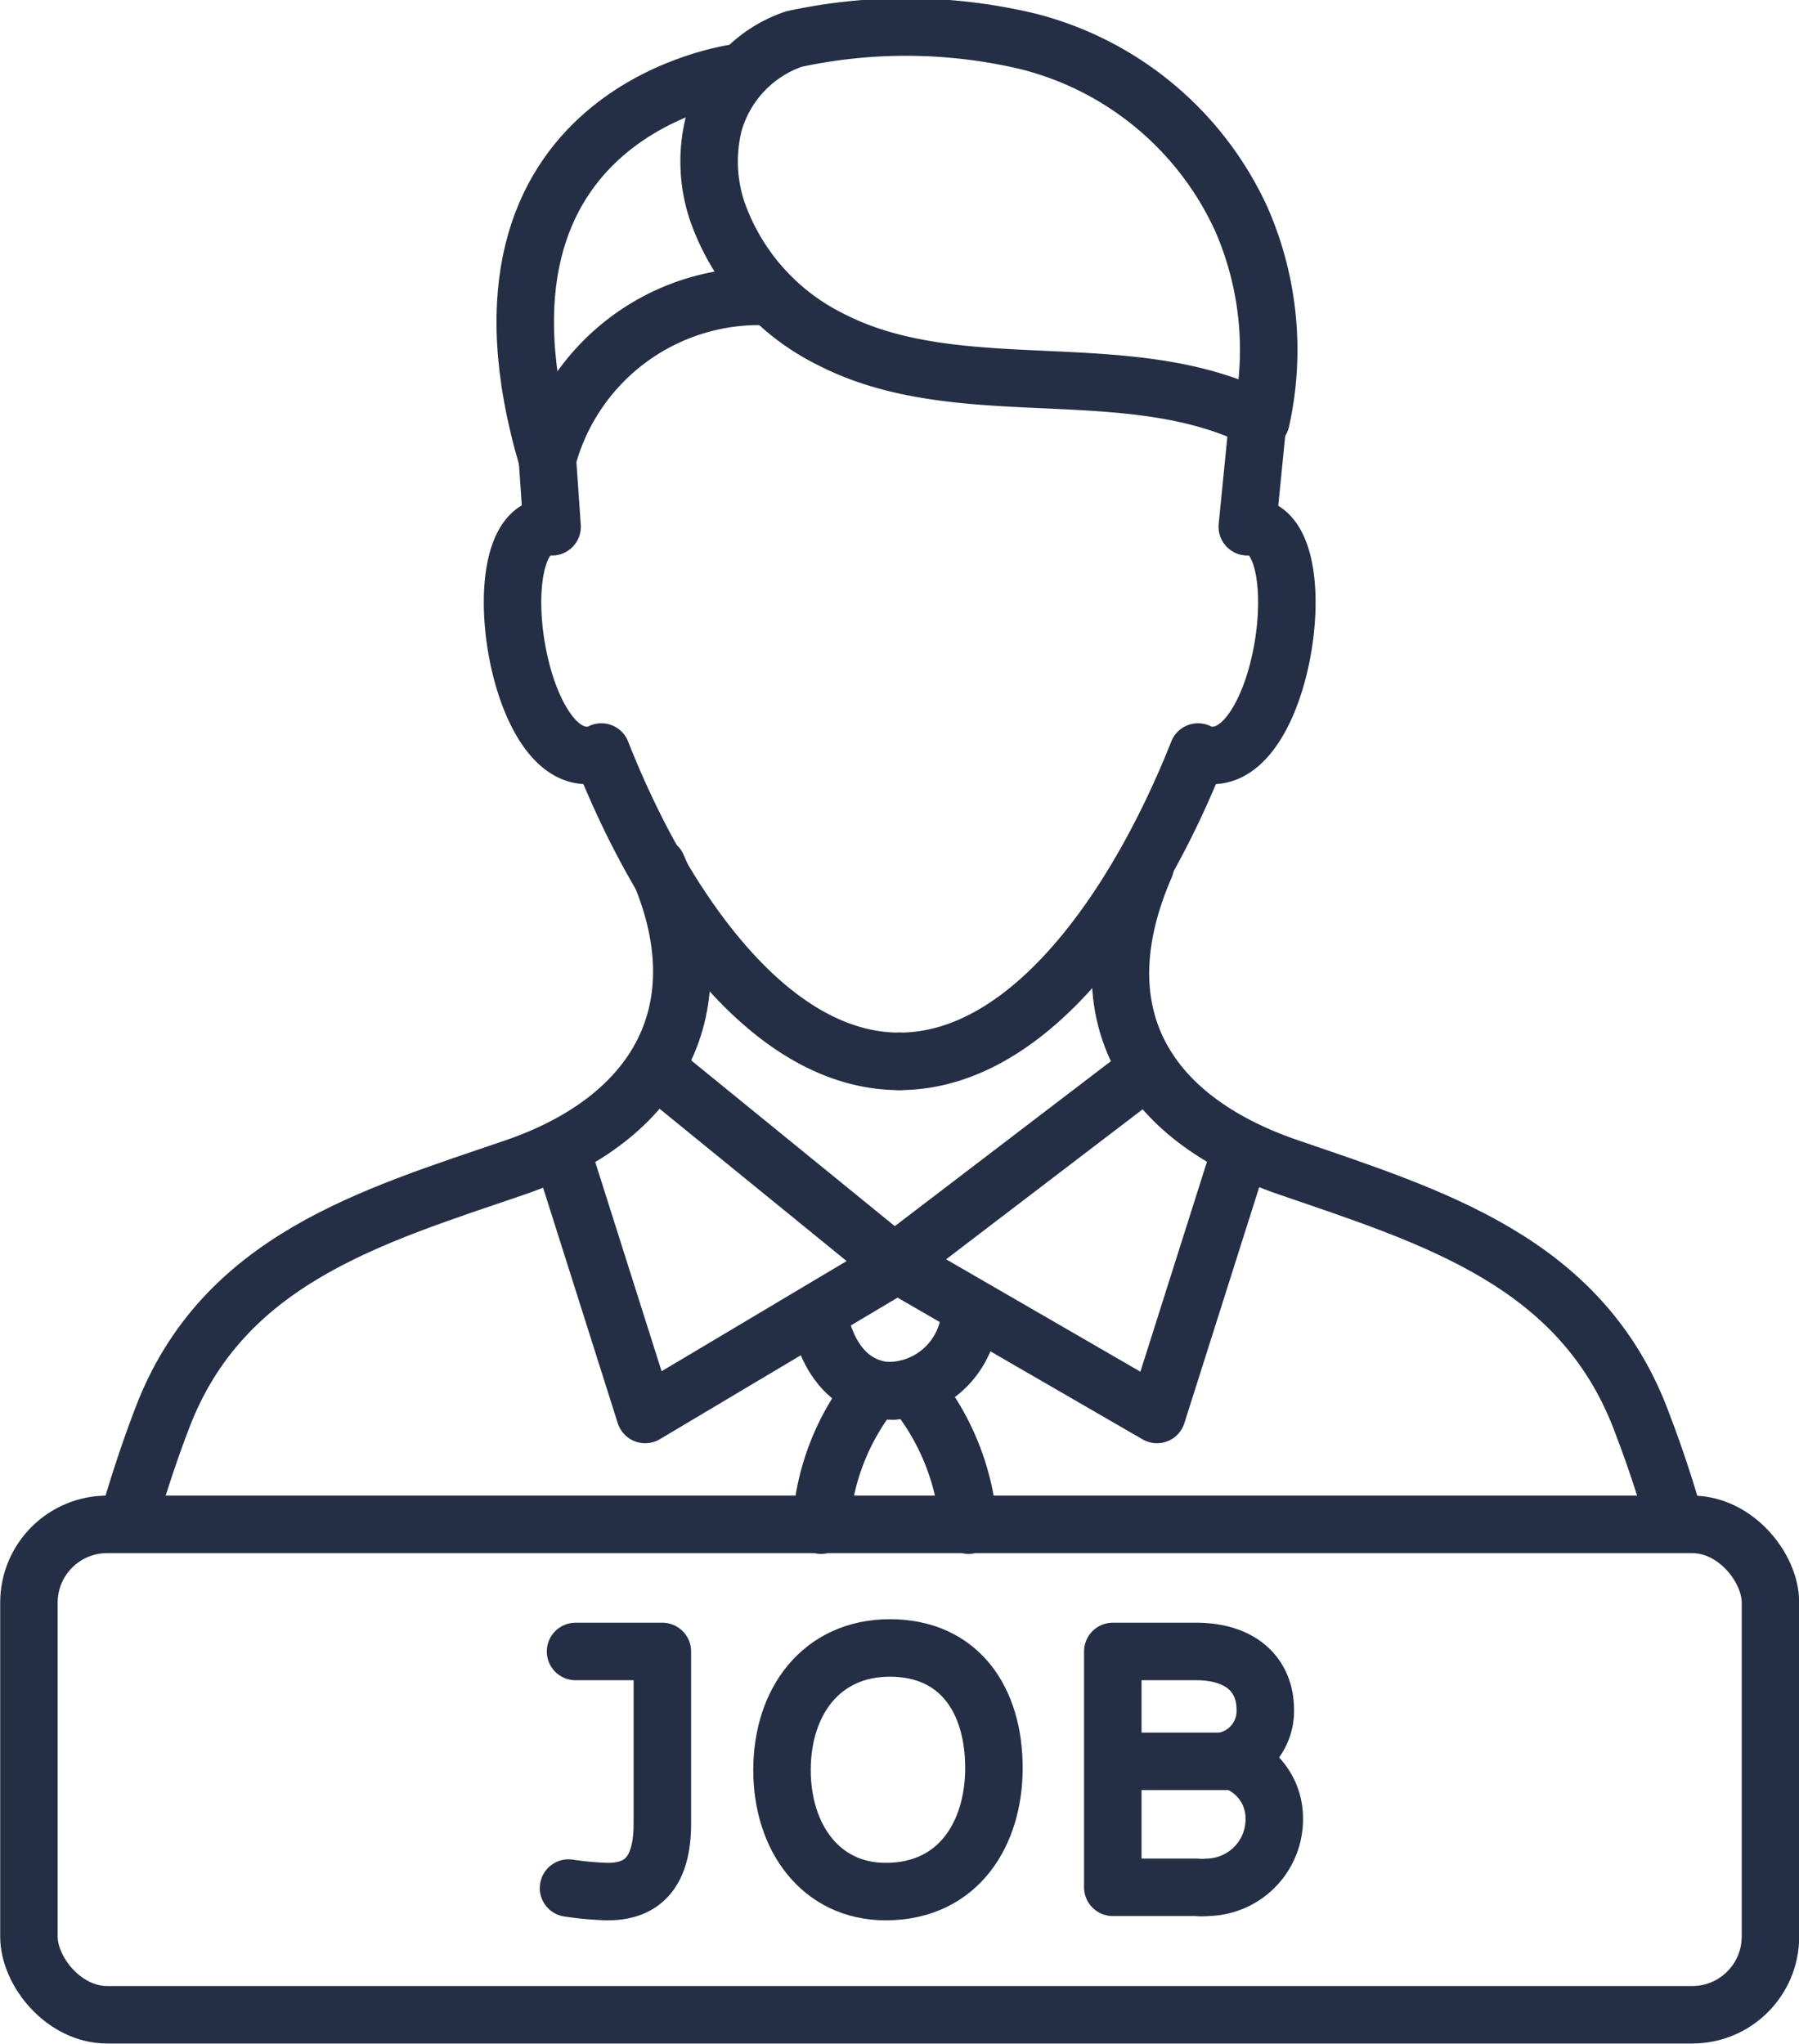
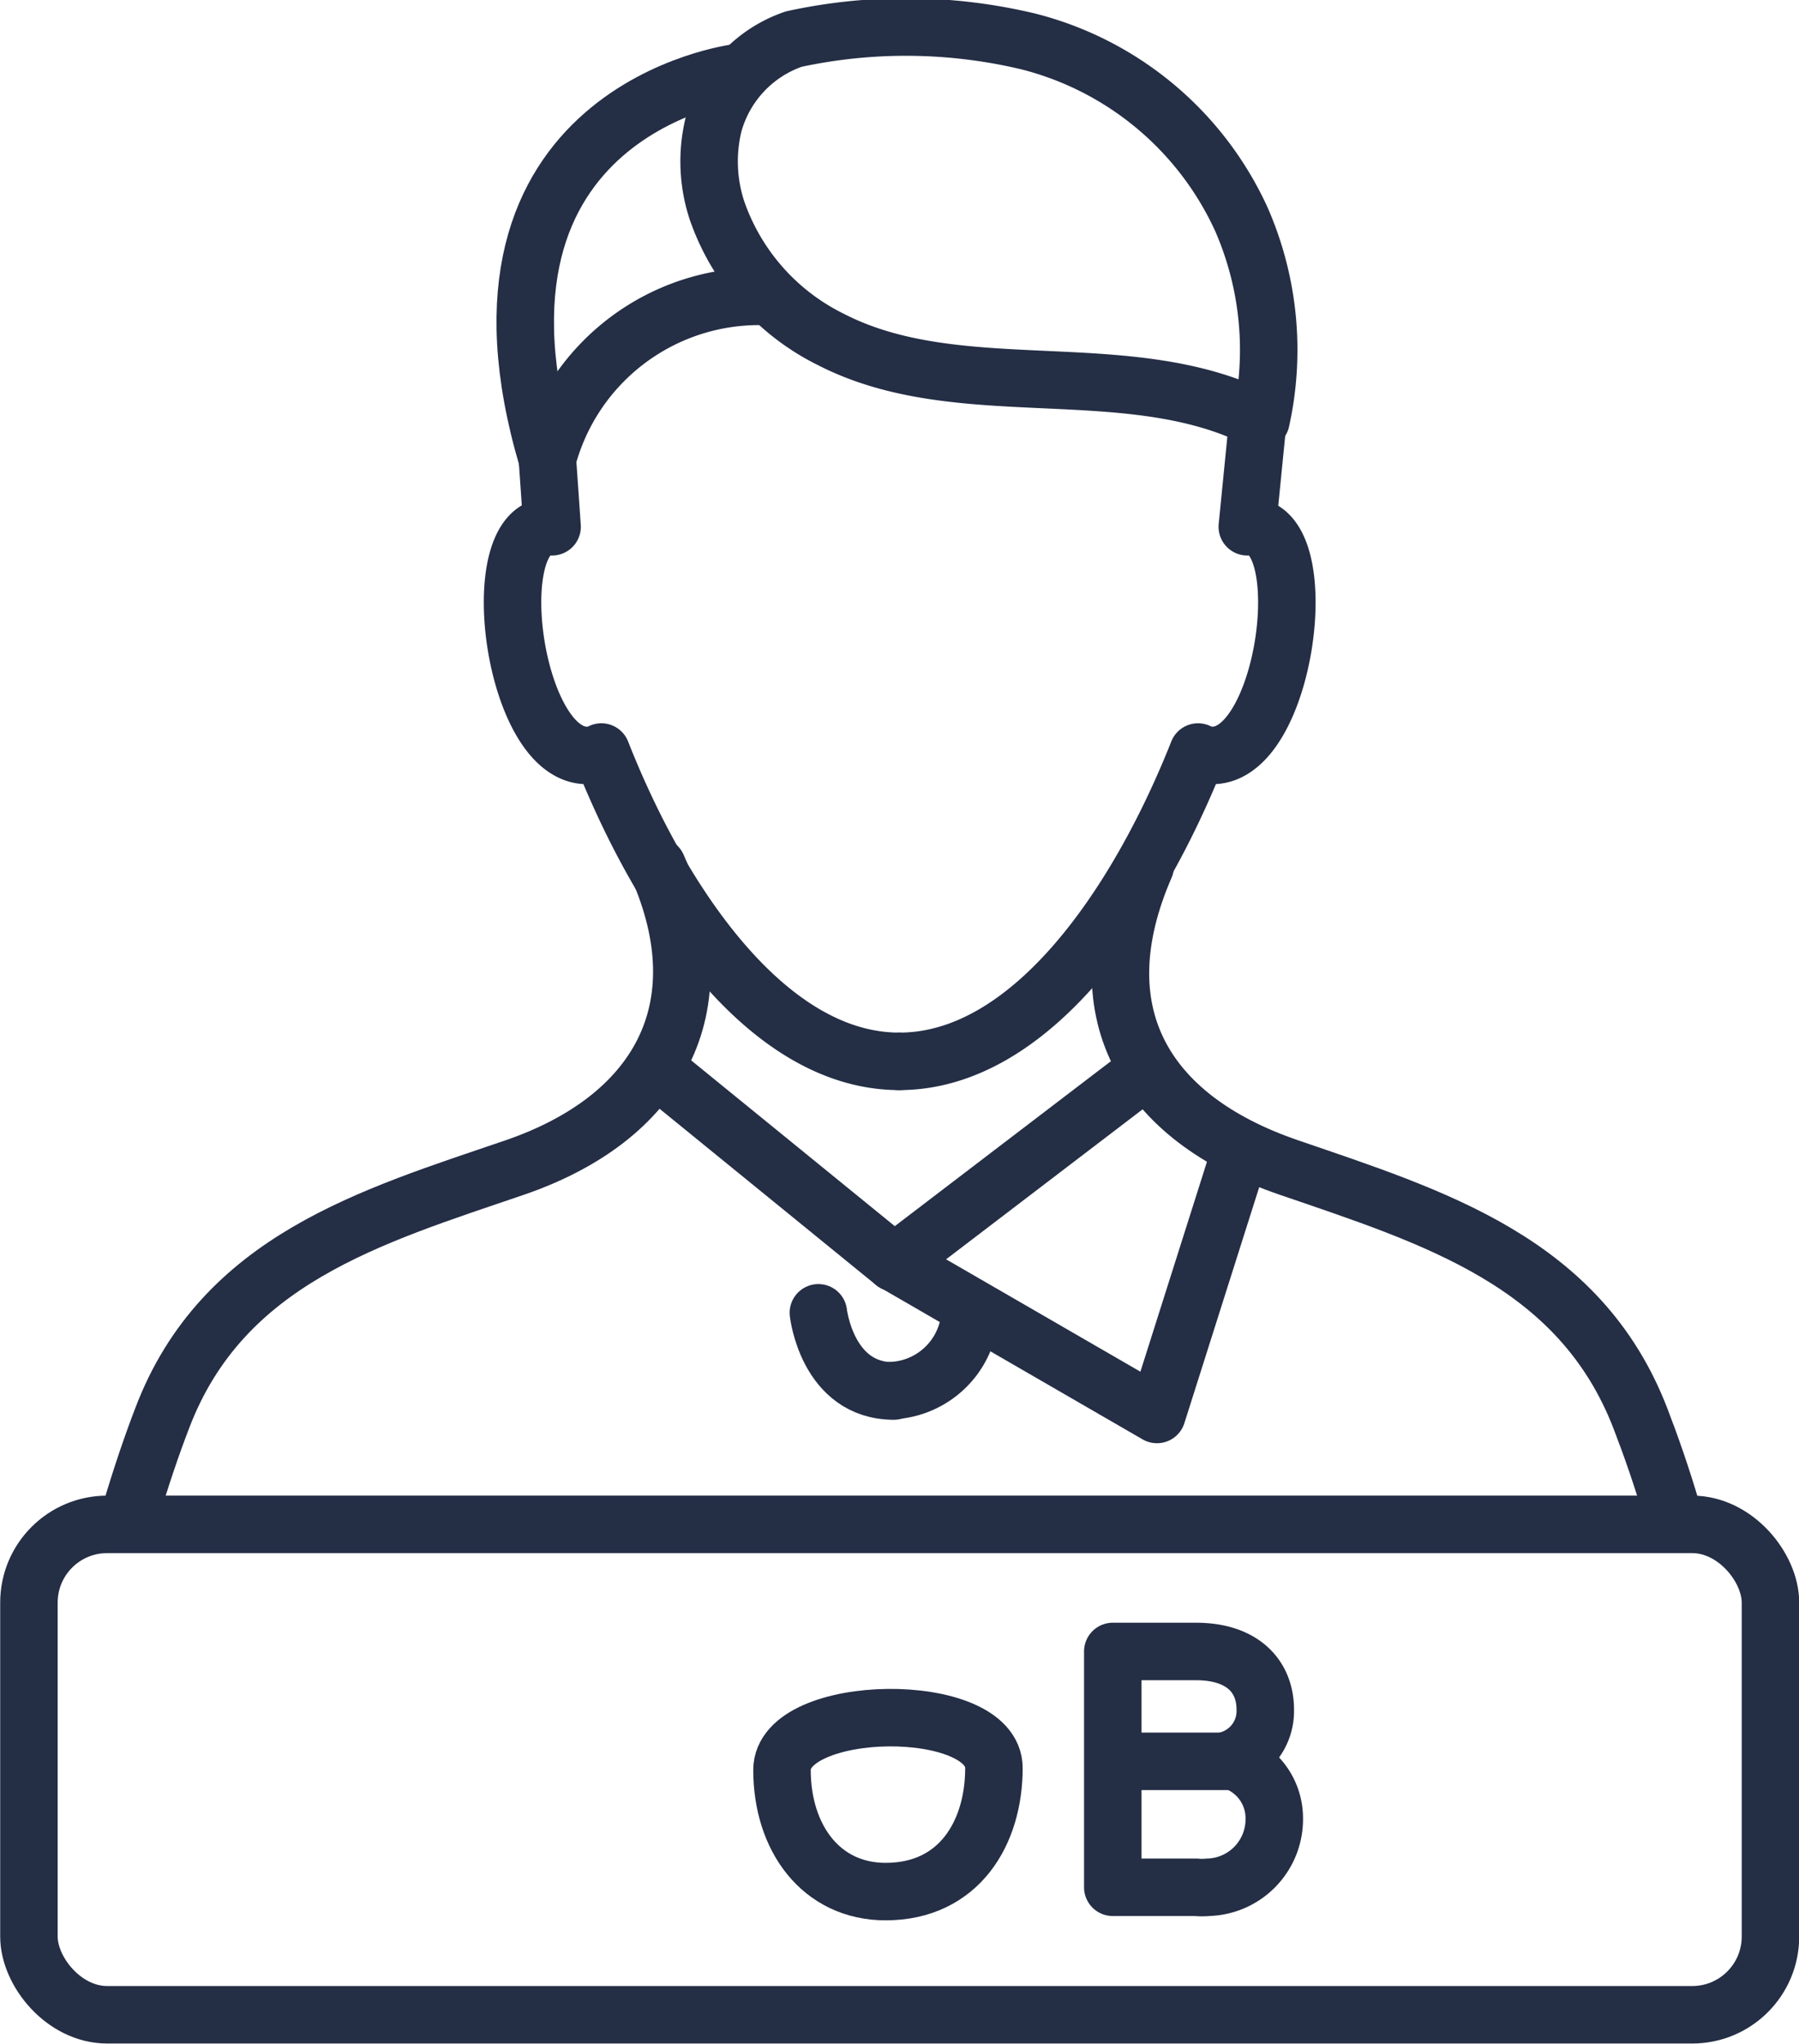
<svg xmlns="http://www.w3.org/2000/svg" viewBox="0 0 46.01 52.26">
  <defs>
    <style>.cls-1{fill:none;stroke:#242e45;stroke-linecap:round;stroke-linejoin:round;stroke-width:1.47px;}</style>
  </defs>
  <g id="Layer_2" data-name="Layer 2">
    <g id="Layer_1-2" data-name="Layer 1">
      <g id="Layer_2-2" data-name="Layer 2">
        <g id="Layer_1-2-2" data-name="Layer 1-2">
          <path class="cls-1" d="M42.75,38.61c-.25-.85-.53-1.65-.8-2.35-1.55-4-5.27-5.13-9-6.41s-5.27-4-3.66-7.7" />
          <path class="cls-1" d="M16.81,22.15c1.62,3.66,0,6.46-3.66,7.71s-7.46,2.35-9,6.4c-.27.7-.54,1.5-.79,2.34" />
          <path class="cls-1" d="M23,27.14c-3.35,0-6.08-4-7.62-7.91a.72.72,0,0,1-.26.08c-2,.24-2.82-6-1-5.84L14,11.74" />
          <path class="cls-1" d="M14,11.74c-2.65-8.94,4.85-9.88,4.85-9.88" />
          <path class="cls-1" d="M20.3,1a13.5,13.5,0,0,1,6,.06,8.21,8.21,0,0,1,5.45,4.55,8.33,8.33,0,0,1,.5,5.14c-3.36-1.73-7.68-.36-11-2.07a5.79,5.79,0,0,1-2.91-3.29,4,4,0,0,1-.09-2.21A3.2,3.2,0,0,1,20.3,1" />
          <path class="cls-1" d="M14,11.74a5.6,5.6,0,0,1,5.56-4.16" />
-           <polyline class="cls-1" points="22.95 32.33 16.5 36.17 14.41 29.58" />
          <polyline class="cls-1" points="22.95 32.33 29.59 36.17 31.68 29.58" />
          <path class="cls-1" d="M20.93,33.57s.22,2,1.93,2" />
          <path class="cls-1" d="M24.8,33.7a2.1,2.1,0,0,1-2,1.86" />
          <line class="cls-1" x1="22.87" y1="32.29" x2="17.17" y2="27.65" />
          <line class="cls-1" x1="22.87" y1="32.29" x2="28.95" y2="27.65" />
          <path class="cls-1" d="M23,27.14c3.36,0,6.09-4,7.64-7.91a.72.72,0,0,0,.26.08c2,.24,2.82-6,1-5.84l.26-2.62" />
-           <path class="cls-1" d="M14.72,42.23h2.22v4.4c0,1.35-.6,1.74-1.4,1.74a8.26,8.26,0,0,1-1-.09" />
-           <path class="cls-1" d="M25.42,45.21c0,1.66-.89,3.16-2.77,3.16C21,48.37,20,47,20,45.26s1-3.12,2.76-3.12S25.42,43.45,25.42,45.21Z" />
+           <path class="cls-1" d="M25.42,45.21c0,1.66-.89,3.16-2.77,3.16C21,48.37,20,47,20,45.26S25.42,43.45,25.42,45.21Z" />
          <path class="cls-1" d="M28.46,42.23h2.13c1.16,0,1.77.61,1.77,1.49A1.3,1.3,0,0,1,31.43,45a1.54,1.54,0,0,1,1.16,1.5,1.74,1.74,0,0,1-1.7,1.76,1.46,1.46,0,0,1-.3,0H28.46Z" />
          <rect class="cls-1" x="0.74" y="38.98" width="44.54" height="12.54" rx="2" />
-           <path class="cls-1" d="M22.25,35.65A6.11,6.11,0,0,0,21,39" />
-           <path class="cls-1" d="M23.47,35.65A6.25,6.25,0,0,1,24.77,39" />
          <line class="cls-1" x1="31.43" y1="45.04" x2="28.8" y2="45.04" />
        </g>
      </g>
    </g>
  </g>
</svg>